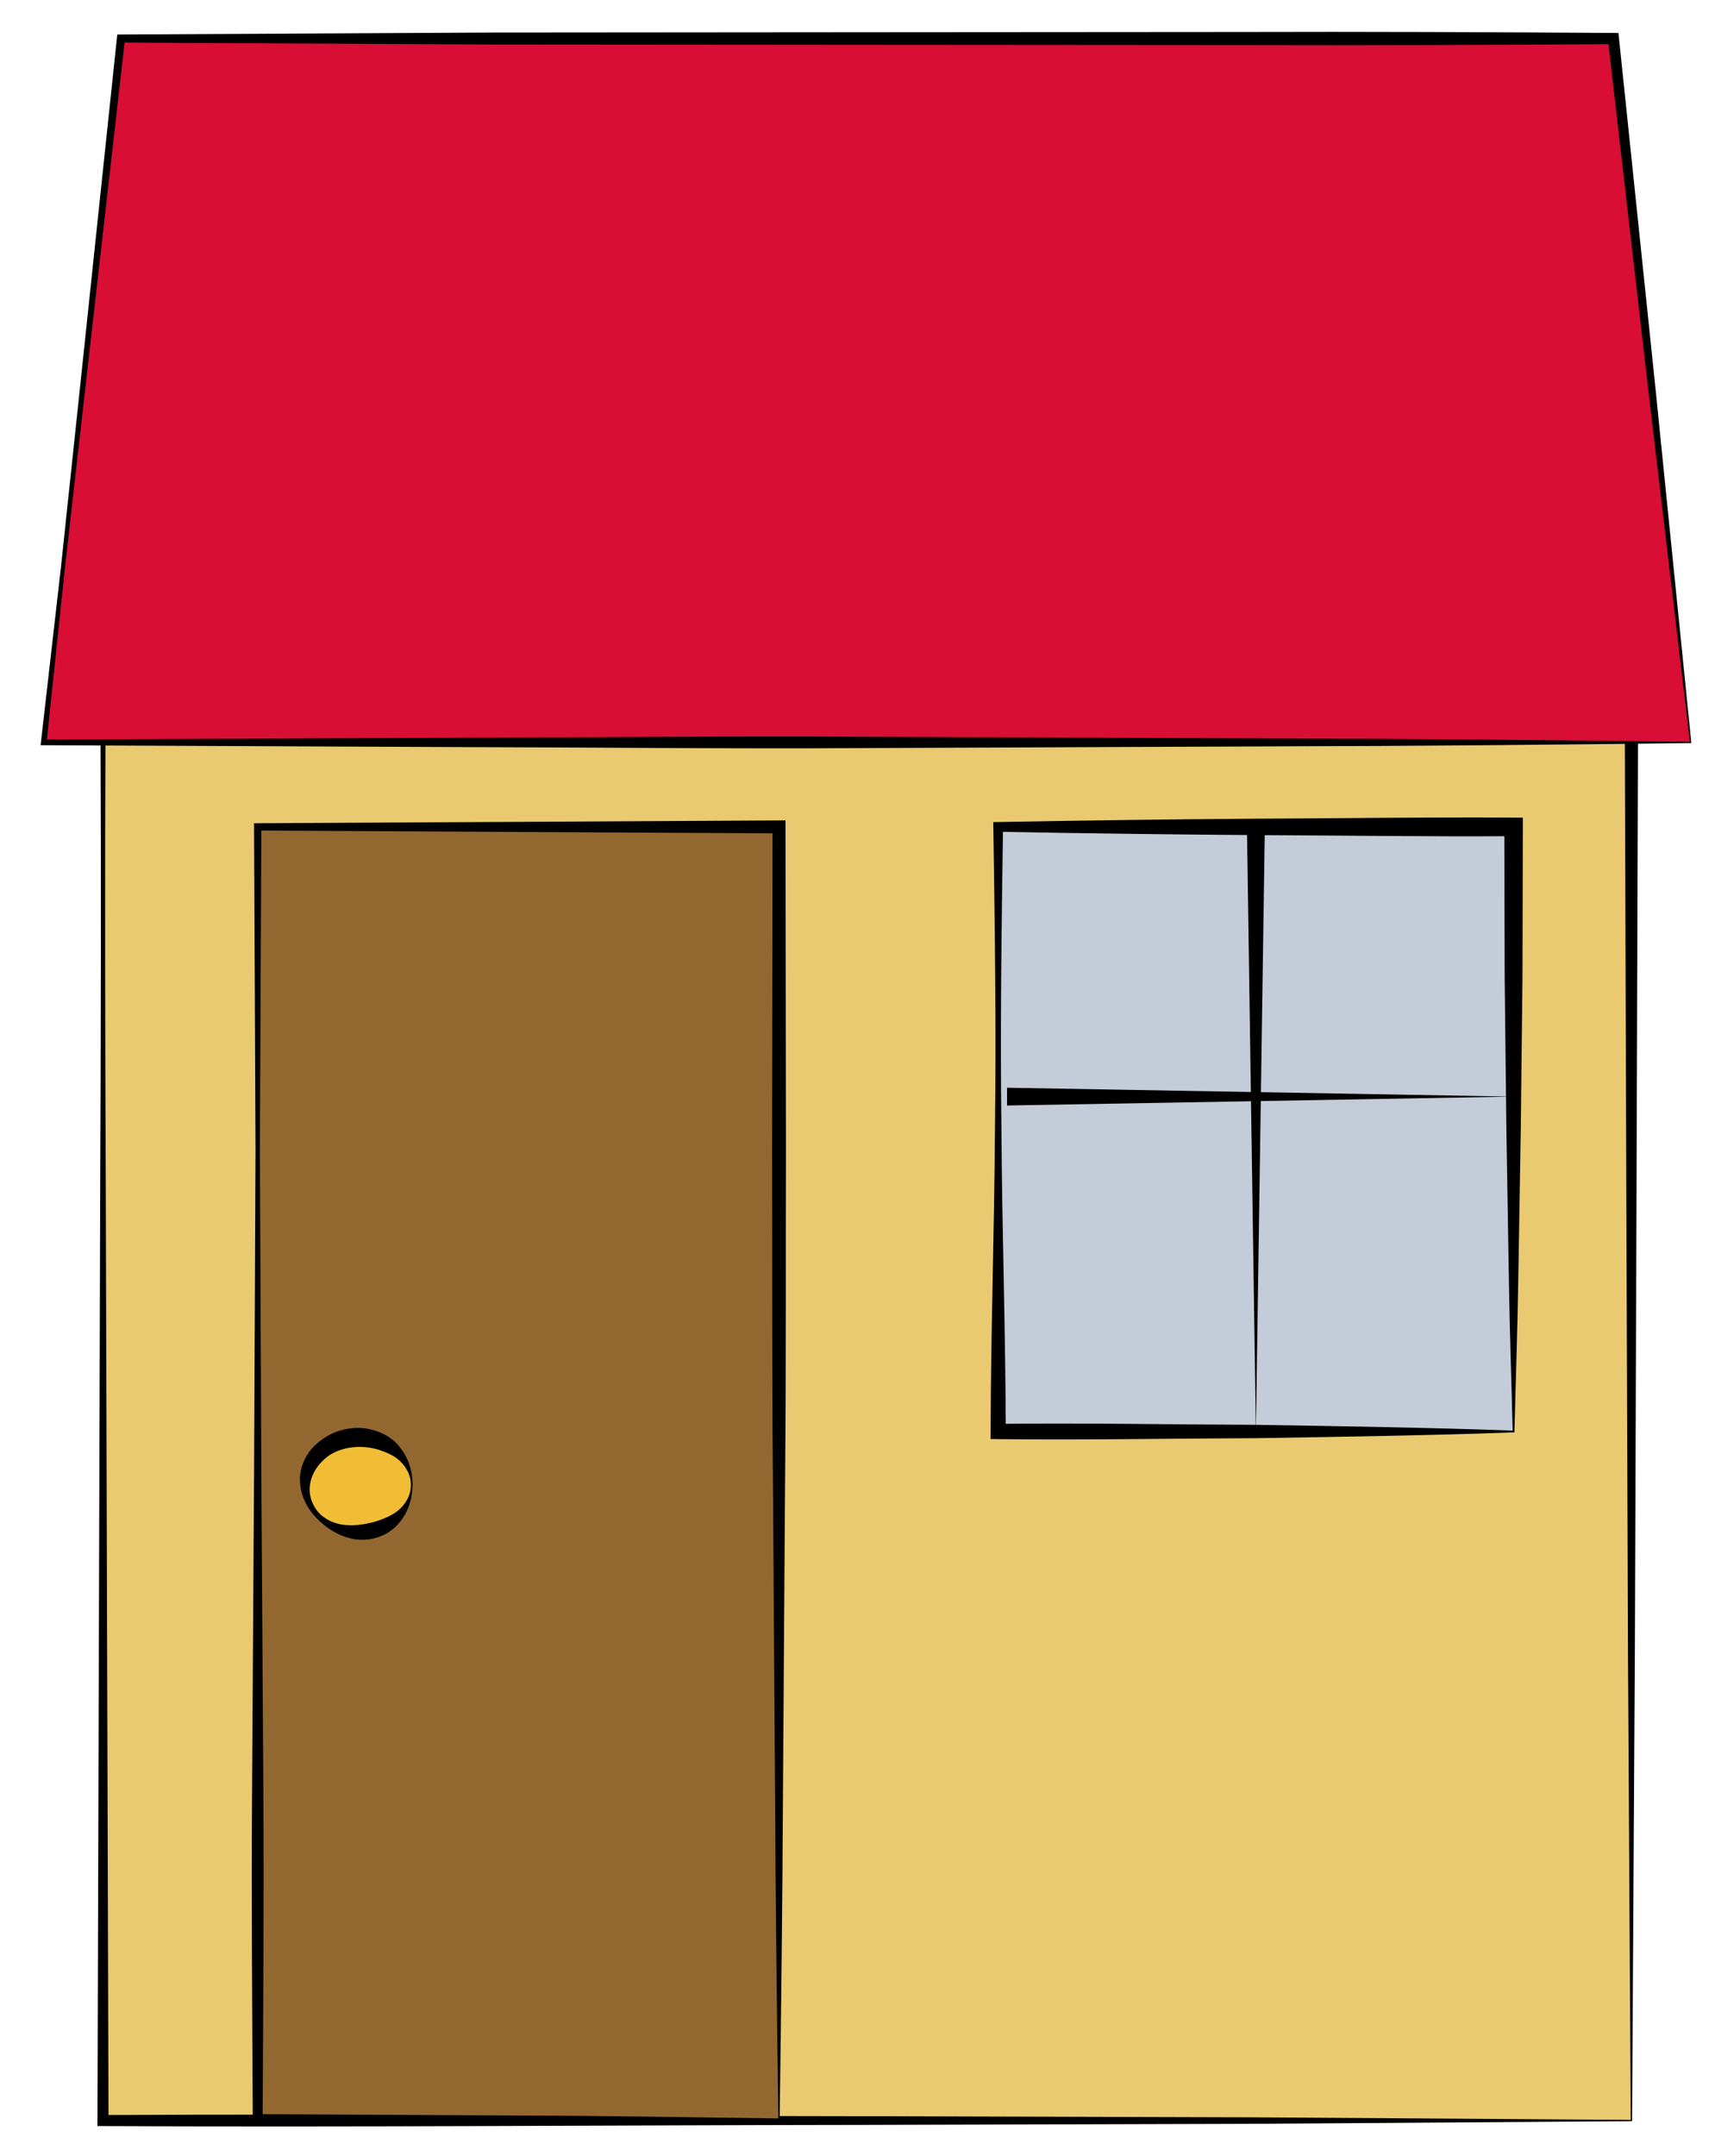
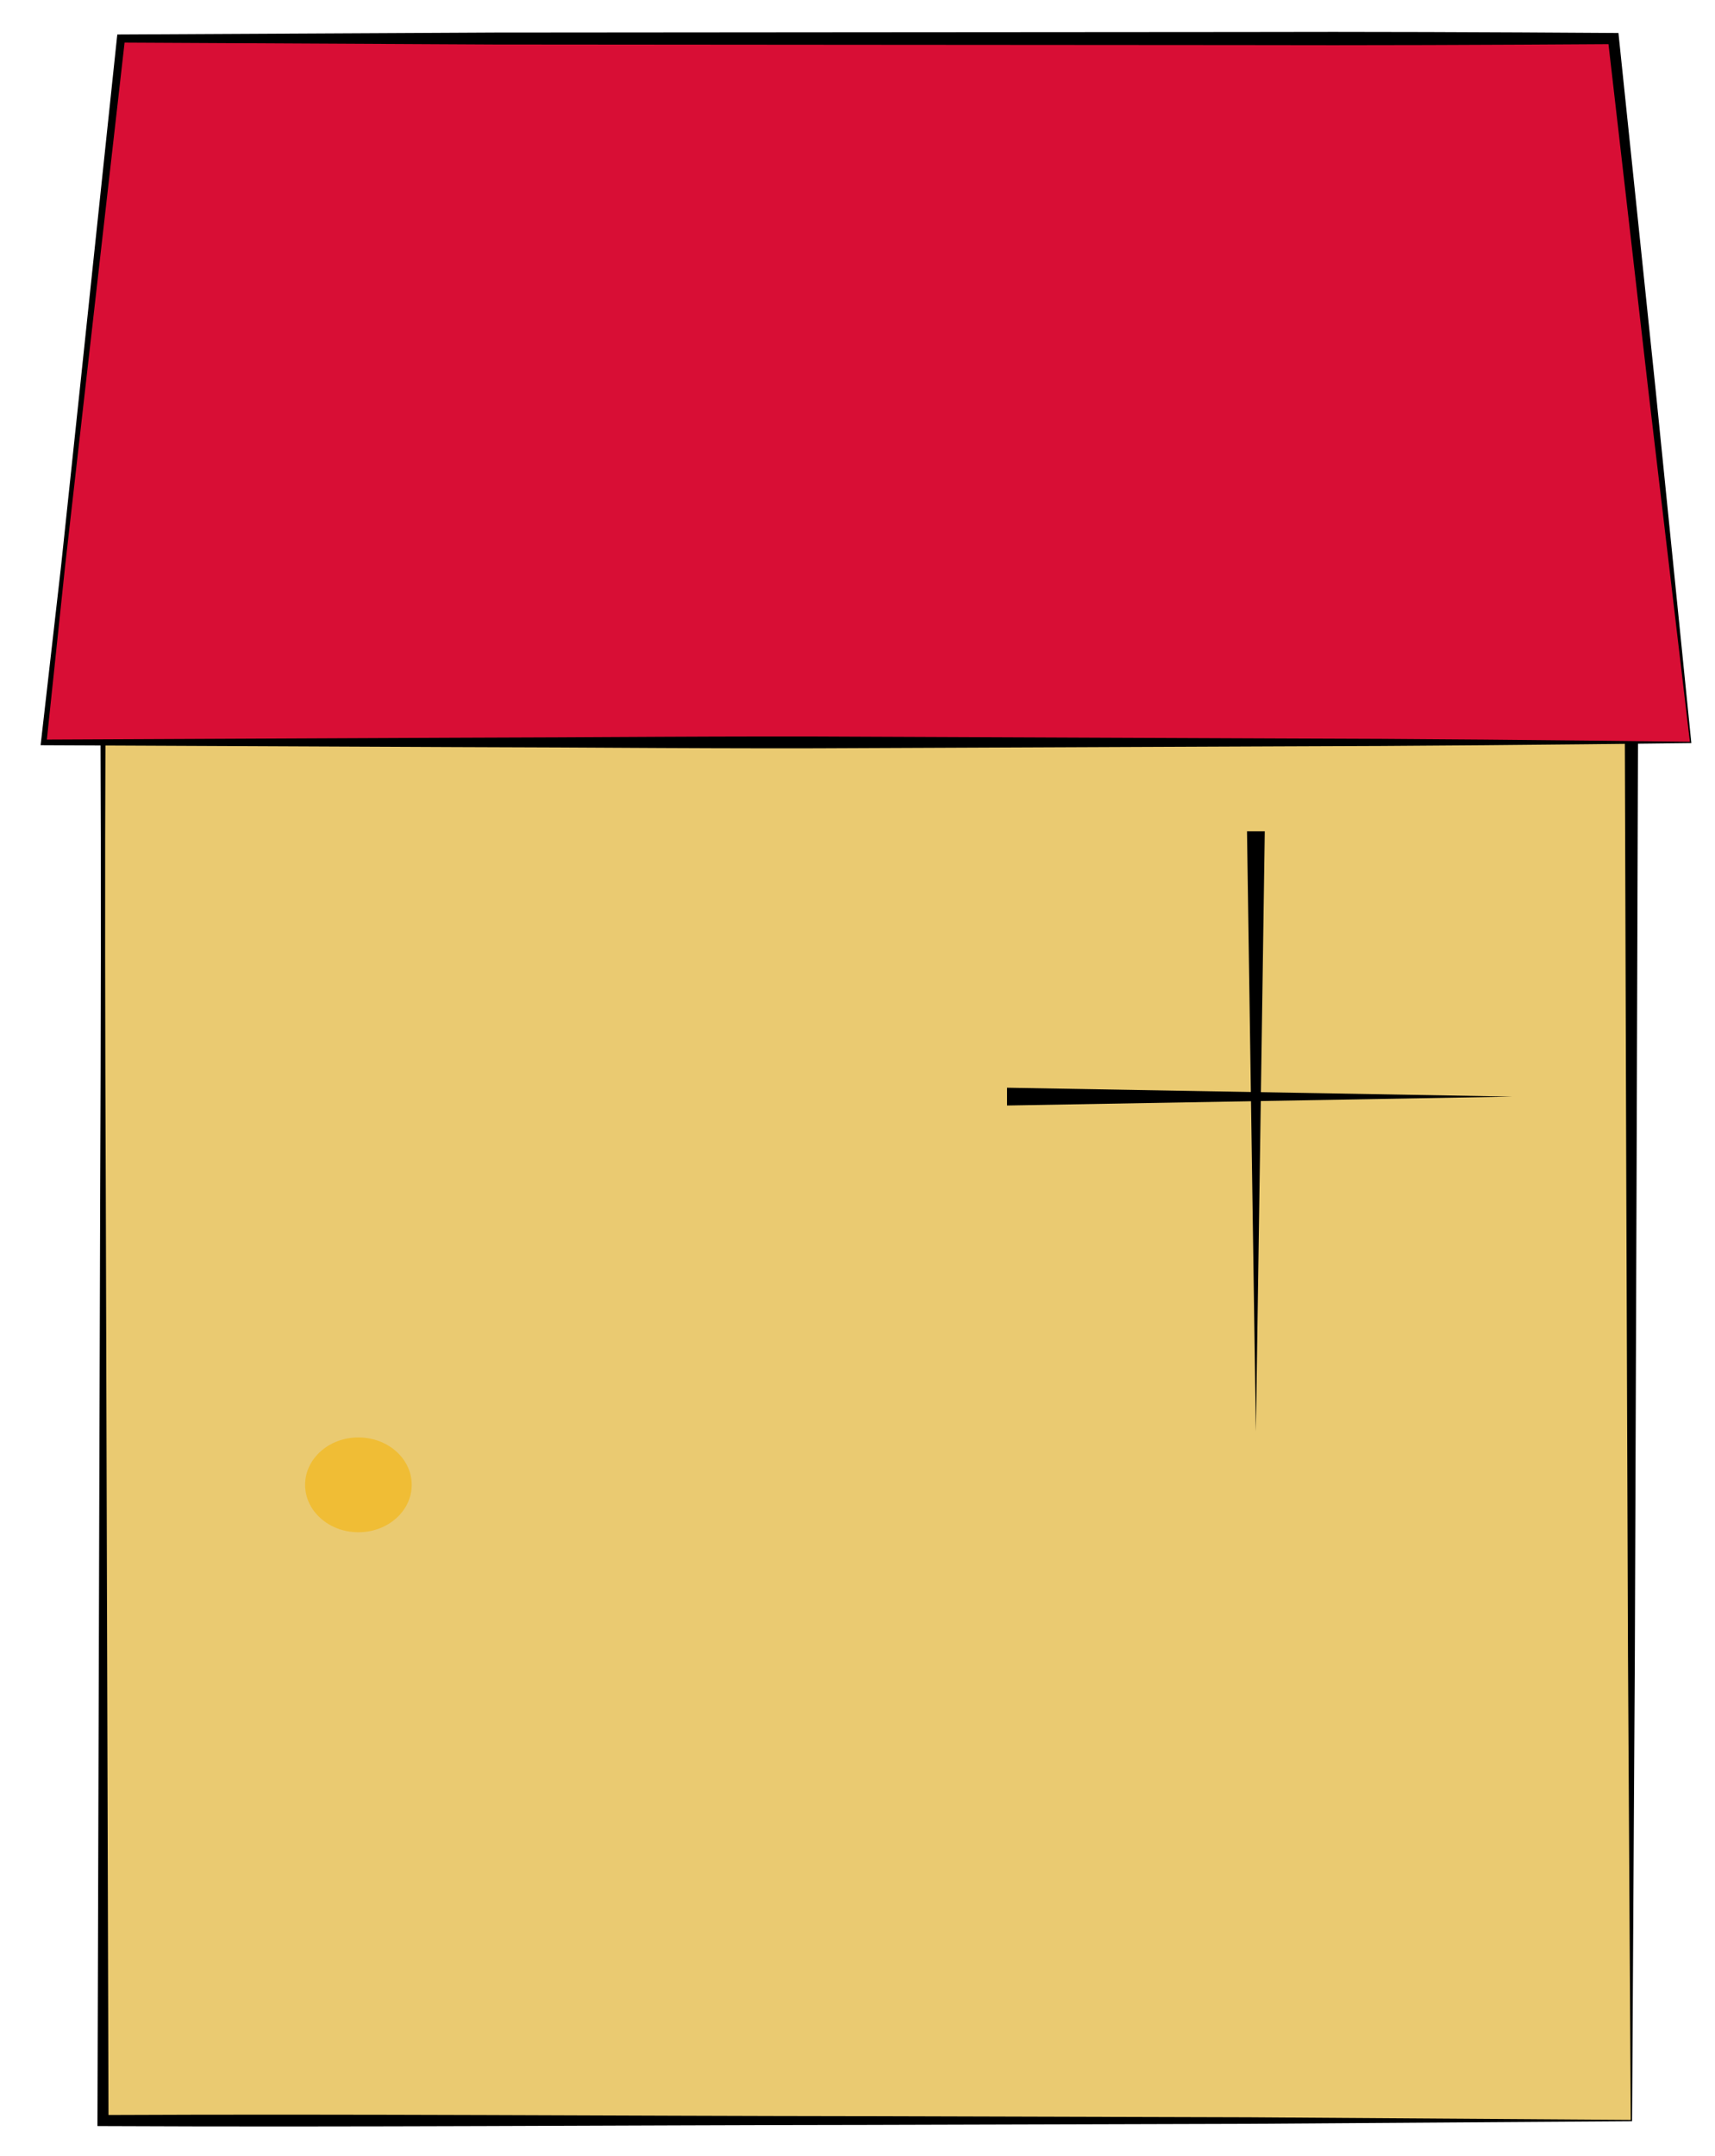
<svg xmlns="http://www.w3.org/2000/svg" version="1.1" id="Layer_1" x="0px" y="0px" width="96.5px" height="121.25px" viewBox="0 0 96.5 121.25" style="enable-background:new 0 0 96.5 121.25;" xml:space="preserve">
  <g>
    <rect x="5.795" y="14.423" style="fill:#EACA71;" width="86.002" height="104.827" />
    <path d="M91.834,119.287l-21.537,0.146l-21.501,0.061c-14.333,0.016-28.667,0.135-43.001,0.066l-0.312-0.002l0.001-0.309   l0.154-52.414c0.038-8.735,0.054-17.471,0.015-26.206L5.59,14.423l-0.001-0.205h0.206l43.001-0.135l43.001-0.021h0.36l0.001,0.361   l0.013,26.207l-0.086,26.207L91.99,93.043L91.834,119.287z M91.759,119.212l-0.155-26.169l-0.095-26.206L91.423,40.63l0.013-26.207   l0.361,0.361l-43.001-0.021L5.795,14.628L6,14.423L5.937,40.63c-0.039,8.735-0.022,17.471,0.015,26.206l0.154,52.414l-0.311-0.311   c14.334-0.068,28.667,0.051,43.001,0.066l21.501,0.061L91.759,119.212z" />
  </g>
  <g>
-     <rect x="14.5" y="46.501" style="fill:#936830;" width="29.333" height="72.666" />
-     <path d="M43.834,119.204c-4.889,0.057-9.778,0.157-14.667,0.163L14.5,119.444l-0.276,0.001l-0.001-0.278   c-0.031-6.056-0.079-12.111-0.042-18.167l0.115-18.166l0.082-18.166l-0.083-18.167l0-0.204l0.206-0.001l29.333-0.159l0.364-0.002   l0,0.366l0.026,18.167c-0.018,6.055,0.011,12.11-0.046,18.166l-0.123,18.167c-0.027,6.055-0.103,12.11-0.184,18.166l0,0.037H43.834   z M43.796,119.129c-0.081-6.043-0.157-12.086-0.184-18.128l-0.123-18.167c-0.057-6.056-0.028-12.111-0.046-18.166l0.026-18.167   l0.364,0.364L14.5,46.706l0.206-0.205l-0.083,18.167l0.082,18.166L14.82,101c0.036,6.056-0.012,12.111-0.042,18.167L14.5,118.89   l14.667,0.077C34.043,118.973,38.92,119.072,43.796,119.129z" />
-   </g>
+     </g>
  <g>
    <ellipse style="fill:#F0BD35;" cx="20.167" cy="83.5" rx="3" ry="2.666" />
-     <path d="M23.217,83.501c-0.008,0.74-0.234,1.548-0.792,2.178c-0.55,0.643-1.409,0.969-2.277,0.903   c-0.799-0.074-1.584-0.492-2.142-1.021c-0.57-0.531-1.026-1.21-1.112-2.078c-0.109-0.802,0.261-1.727,0.915-2.282   c0.647-0.582,1.475-0.915,2.383-0.901c0.796,0.017,1.719,0.354,2.244,1.01C22.988,81.95,23.22,82.753,23.217,83.501z    M23.117,83.499c0.008-0.748-0.515-1.384-1.105-1.686c-0.614-0.302-1.182-0.461-1.869-0.447c-0.575,0.016-1.239,0.18-1.73,0.556   c-0.489,0.385-0.874,0.898-0.973,1.593c-0.098,0.628,0.203,1.388,0.774,1.799c0.582,0.429,1.287,0.508,1.971,0.437   c0.615-0.068,1.247-0.238,1.836-0.553C22.606,84.886,23.136,84.255,23.117,83.499z" />
  </g>
  <g>
    <polygon style="fill:#D80E35;" points="95.129,41.75 2.462,41.75 6.806,2.167 90.785,2.167  " />
    <path d="M95.129,41.787c-7.723,0.091-15.444,0.17-23.167,0.184l-23.166,0.097c-7.723,0.05-15.445-0.042-23.167-0.056L2.462,41.908   l-0.177-0.001l0.02-0.175l1.13-9.891l1.05-9.899l2.093-19.8L6.601,1.94l0.205-0.001l20.995-0.108l20.994-0.017L69.79,1.799   c6.998-0.021,13.997,0.008,20.995,0.055l0.282,0.002l0.029,0.277l2.065,19.804l2.008,19.851H95.129z M95.087,41.712l-2.335-19.73   l-2.278-19.78l0.312,0.279C83.787,2.527,76.788,2.556,69.79,2.535L48.795,2.52L27.801,2.503L6.806,2.395l0.227-0.202l-2.25,19.782   L3.66,31.866l-1.042,9.901l-0.157-0.176l23.167-0.104c7.722-0.014,15.444-0.105,23.167-0.056l23.166,0.097   C79.67,41.543,87.379,41.622,95.087,41.712z" />
  </g>
  <g>
-     <rect x="56.168" y="46.501" style="fill:#C4CBD9;" width="29" height="34" />
-     <path d="M85.168,80.551c-4.833,0.175-9.667,0.247-14.5,0.325c-4.833,0.016-9.667,0.111-14.5,0.054l-0.43-0.006l0.001-0.423   c0.017-5.667,0.209-11.333,0.246-17c0.073-5.667-0.006-11.333-0.091-17l-0.004-0.269l0.277-0.005   c4.833-0.091,9.667-0.154,14.5-0.188c4.833-0.019,9.667-0.093,14.5-0.06l0.523,0.003l-0.002,0.519l-0.021,8.5l-0.096,8.5   l-0.141,8.5c-0.043,2.833-0.146,5.667-0.215,8.5l-0.001,0.048L85.168,80.551z M85.116,80.45c-0.069-2.816-0.171-5.633-0.213-8.449   l-0.141-8.5l-0.096-8.5l-0.021-8.5l0.521,0.521c-4.833,0.033-9.667-0.041-14.5-0.06c-4.833-0.034-9.667-0.098-14.5-0.188   l0.273-0.273c-0.085,5.667-0.164,11.333-0.091,17c0.037,5.667,0.229,11.333,0.246,17l-0.429-0.429   c4.833-0.058,9.667,0.038,14.5,0.054C75.484,80.203,80.301,80.276,85.116,80.45z" />
-   </g>
+     </g>
  <g>
    <polygon points="71.167,46.75 70.667,80.5 70.167,46.75  " />
  </g>
  <g>
    <polygon points="56.665,61.168 85.096,61.668 56.665,62.168  " />
  </g>
</svg>